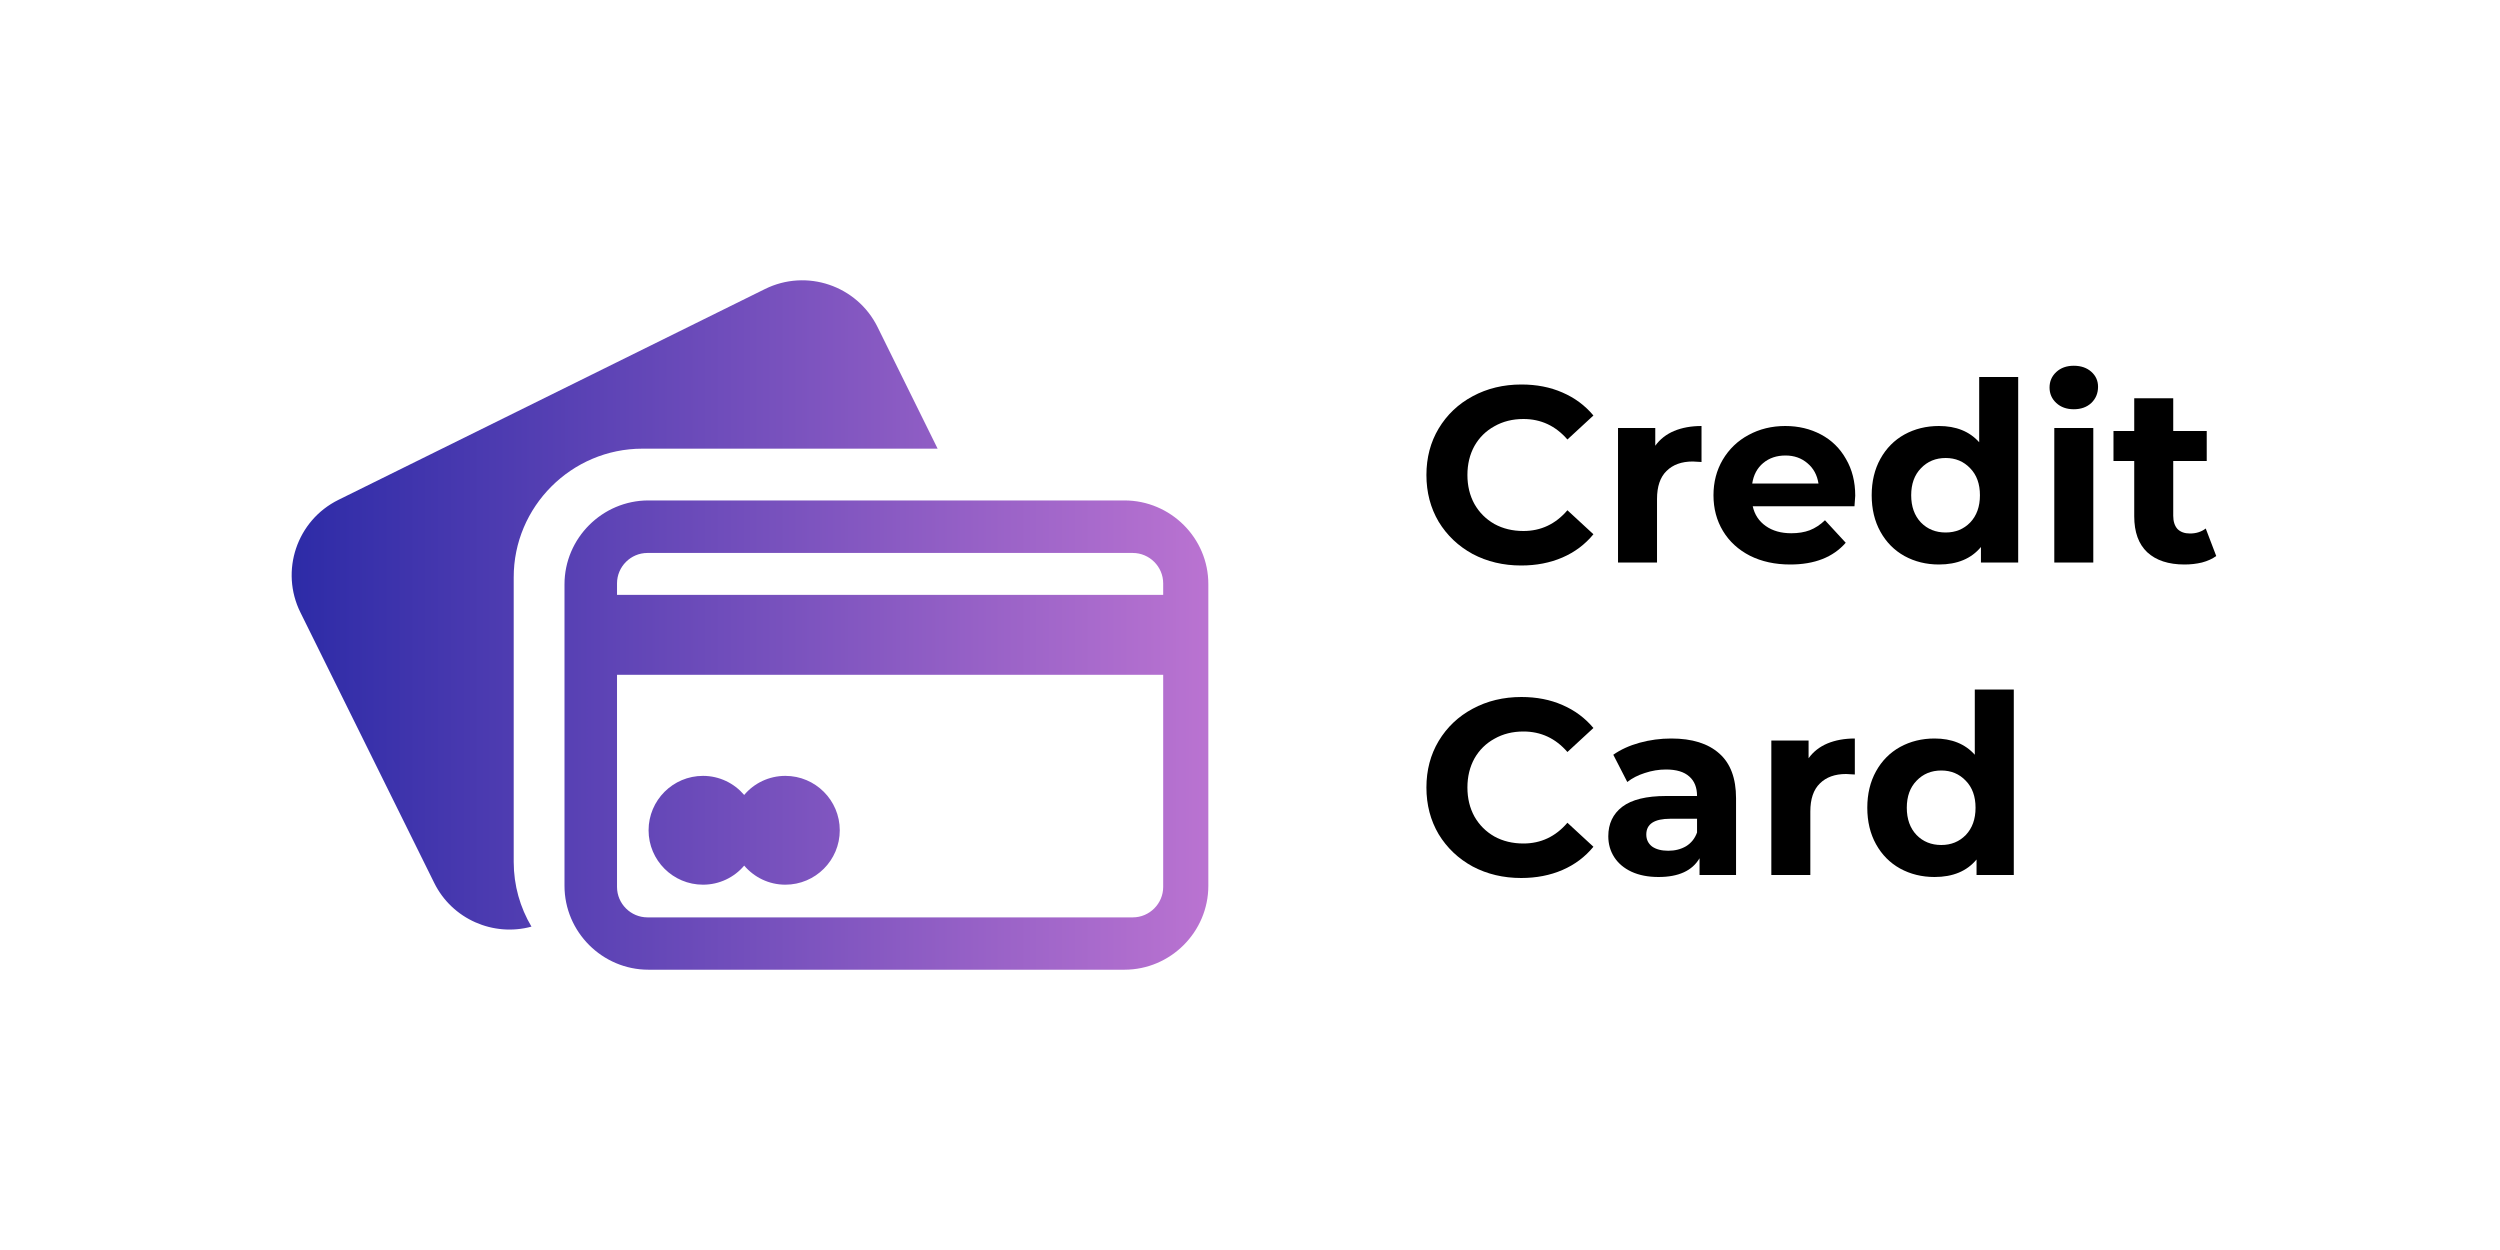
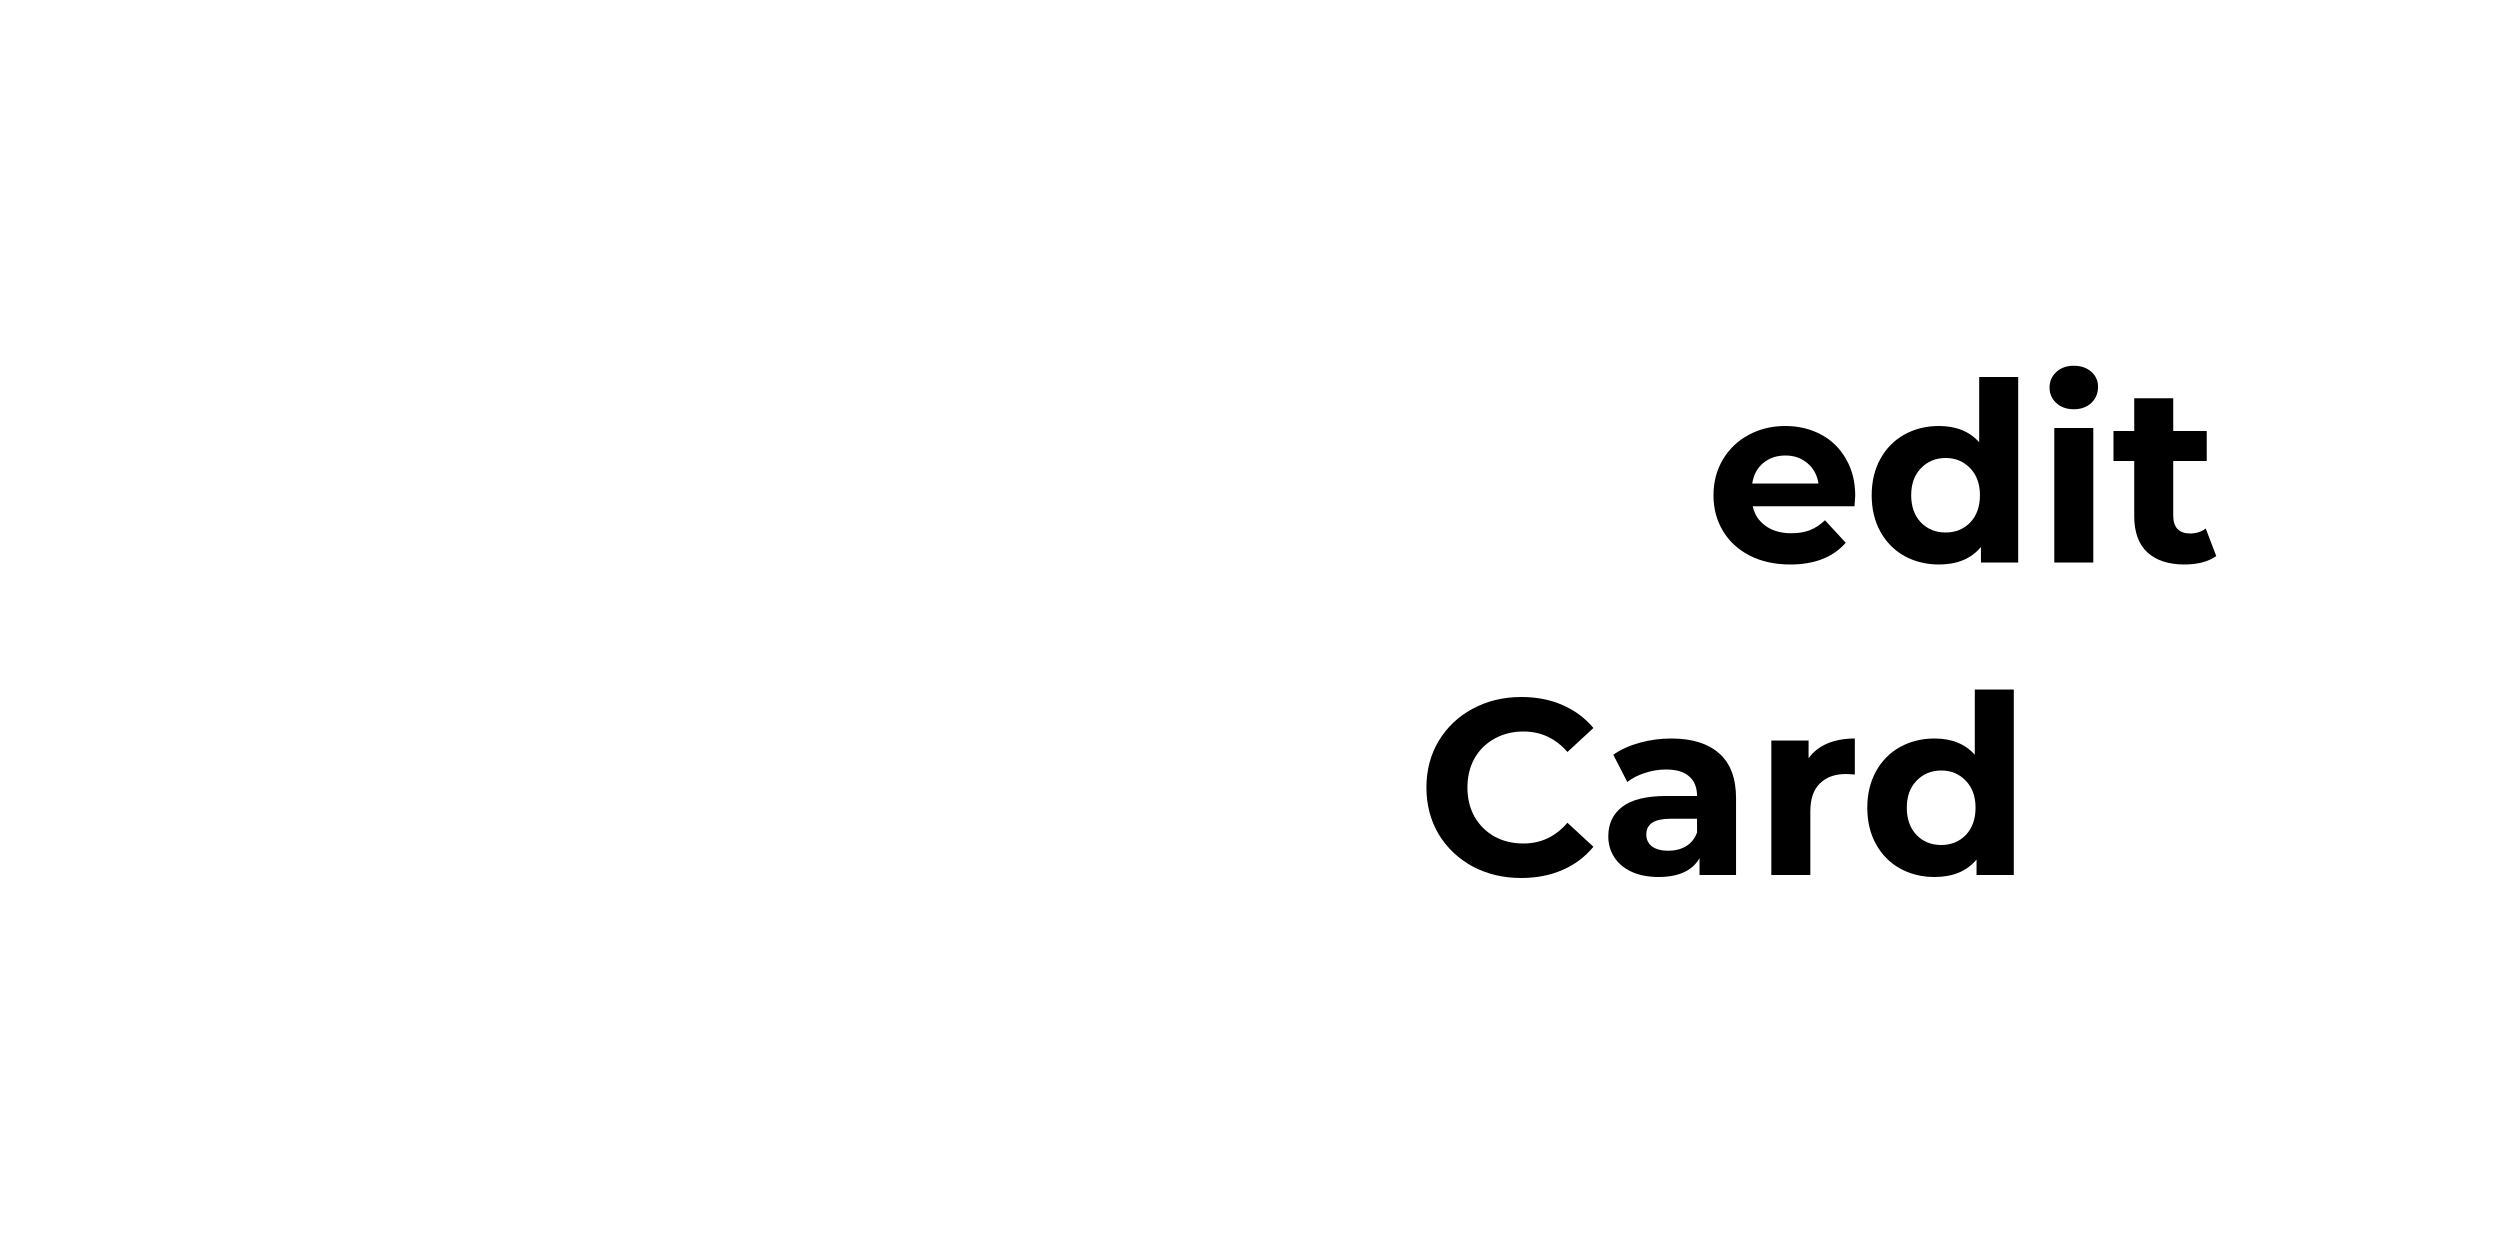
<svg xmlns="http://www.w3.org/2000/svg" width="120" height="60" viewBox="0 0 120 60" fill="none">
-   <path fill-rule="evenodd" clip-rule="evenodd" d="M30.833 21.536H45.006L42.122 15.697C41.134 13.702 38.713 12.886 36.718 13.874L16.243 23.994C14.248 24.982 13.431 27.403 14.42 29.398L20.84 42.374C21.701 44.125 23.687 44.977 25.51 44.478C24.966 43.562 24.658 42.501 24.658 41.368V27.721C24.648 24.32 27.432 21.536 30.833 21.536ZM53.974 24.021H31.123C28.91 24.021 27.096 25.835 27.096 28.047V42.52C27.096 44.732 28.91 46.546 31.123 46.546H53.974C56.186 46.546 58 44.732 58 42.52V28.047C58.009 25.826 56.186 24.021 53.974 24.021ZM55.833 42.574C55.833 43.372 55.18 44.034 54.373 44.034H31.077C30.279 44.034 29.617 43.381 29.617 42.574V32.391H55.833V42.574ZM55.833 28.555H29.617V28.002C29.617 27.204 30.27 26.542 31.077 26.542H54.373C55.171 26.542 55.833 27.195 55.833 28.002V28.555ZM35.721 41.549C35.249 42.111 34.533 42.465 33.744 42.465C32.302 42.465 31.132 41.295 31.132 39.854C31.132 38.412 32.302 37.242 33.744 37.242C34.533 37.242 35.24 37.596 35.721 38.158C36.192 37.596 36.908 37.242 37.697 37.242C39.139 37.242 40.309 38.412 40.309 39.854C40.309 41.295 39.139 42.465 37.697 42.465C36.908 42.465 36.201 42.111 35.721 41.549Z" fill="url(#paint0_linear_15625_153427)" />
  <path d="M96.662 33.096V42H94.874V41.256C94.41 41.816 93.738 42.096 92.858 42.096C92.25 42.096 91.698 41.96 91.202 41.688C90.714 41.416 90.33 41.028 90.05 40.524C89.77 40.02 89.63 39.436 89.63 38.772C89.63 38.108 89.77 37.524 90.05 37.02C90.33 36.516 90.714 36.128 91.202 35.856C91.698 35.584 92.25 35.448 92.858 35.448C93.682 35.448 94.326 35.708 94.79 36.228V33.096H96.662ZM93.182 40.56C93.654 40.56 94.046 40.4 94.358 40.08C94.67 39.752 94.826 39.316 94.826 38.772C94.826 38.228 94.67 37.796 94.358 37.476C94.046 37.148 93.654 36.984 93.182 36.984C92.702 36.984 92.306 37.148 91.994 37.476C91.682 37.796 91.526 38.228 91.526 38.772C91.526 39.316 91.682 39.752 91.994 40.08C92.306 40.4 92.702 40.56 93.182 40.56Z" fill="black" />
  <path d="M86.812 36.396C87.036 36.084 87.336 35.848 87.712 35.688C88.096 35.528 88.536 35.448 89.032 35.448V37.176C88.824 37.16 88.684 37.152 88.612 37.152C88.076 37.152 87.656 37.304 87.352 37.608C87.048 37.904 86.896 38.352 86.896 38.952V42H85.024V35.544H86.812V36.396Z" fill="black" />
  <path d="M80.222 35.448C81.222 35.448 81.99 35.688 82.526 36.168C83.062 36.64 83.33 37.356 83.33 38.316V42H81.578V41.196C81.226 41.796 80.57 42.096 79.61 42.096C79.114 42.096 78.682 42.012 78.314 41.844C77.954 41.676 77.678 41.444 77.486 41.148C77.294 40.852 77.198 40.516 77.198 40.14C77.198 39.54 77.422 39.068 77.87 38.724C78.326 38.38 79.026 38.208 79.97 38.208H81.458C81.458 37.8 81.334 37.488 81.086 37.272C80.838 37.048 80.466 36.936 79.97 36.936C79.626 36.936 79.286 36.992 78.95 37.104C78.622 37.208 78.342 37.352 78.11 37.536L77.438 36.228C77.79 35.98 78.21 35.788 78.698 35.652C79.194 35.516 79.702 35.448 80.222 35.448ZM80.078 40.836C80.398 40.836 80.682 40.764 80.93 40.62C81.178 40.468 81.354 40.248 81.458 39.96V39.3H80.174C79.406 39.3 79.022 39.552 79.022 40.056C79.022 40.296 79.114 40.488 79.298 40.632C79.49 40.768 79.75 40.836 80.078 40.836Z" fill="black" />
  <path d="M73.016 42.144C72.16 42.144 71.384 41.96 70.688 41.592C70 41.216 69.456 40.7 69.056 40.044C68.664 39.38 68.468 38.632 68.468 37.8C68.468 36.968 68.664 36.224 69.056 35.568C69.456 34.904 70 34.388 70.688 34.02C71.384 33.644 72.164 33.456 73.028 33.456C73.756 33.456 74.412 33.584 74.996 33.84C75.588 34.096 76.084 34.464 76.484 34.944L75.236 36.096C74.668 35.44 73.964 35.112 73.124 35.112C72.604 35.112 72.14 35.228 71.732 35.46C71.324 35.684 71.004 36 70.772 36.408C70.548 36.816 70.436 37.28 70.436 37.8C70.436 38.32 70.548 38.784 70.772 39.192C71.004 39.6 71.324 39.92 71.732 40.152C72.14 40.376 72.604 40.488 73.124 40.488C73.964 40.488 74.668 40.156 75.236 39.492L76.484 40.644C76.084 41.132 75.588 41.504 74.996 41.76C74.404 42.016 73.744 42.144 73.016 42.144Z" fill="black" />
  <path d="M106.379 26.688C106.195 26.824 105.967 26.928 105.695 27C105.431 27.064 105.151 27.096 104.855 27.096C104.087 27.096 103.491 26.9 103.067 26.508C102.651 26.116 102.443 25.54 102.443 24.78V22.128H101.447V20.688H102.443V19.116H104.315V20.688H105.923V22.128H104.315V24.756C104.315 25.028 104.383 25.24 104.519 25.392C104.663 25.536 104.863 25.608 105.119 25.608C105.415 25.608 105.667 25.528 105.875 25.368L106.379 26.688Z" fill="black" />
  <path d="M98.606 20.544H100.478V27H98.606V20.544ZM99.542 19.644C99.198 19.644 98.918 19.544 98.702 19.344C98.486 19.144 98.378 18.896 98.378 18.6C98.378 18.304 98.486 18.056 98.702 17.856C98.918 17.656 99.198 17.556 99.542 17.556C99.886 17.556 100.166 17.652 100.382 17.844C100.598 18.036 100.706 18.276 100.706 18.564C100.706 18.876 100.598 19.136 100.382 19.344C100.166 19.544 99.886 19.644 99.542 19.644Z" fill="black" />
  <path d="M96.873 18.096V27H95.085V26.256C94.621 26.816 93.949 27.096 93.069 27.096C92.461 27.096 91.909 26.96 91.413 26.688C90.925 26.416 90.541 26.028 90.261 25.524C89.981 25.02 89.841 24.436 89.841 23.772C89.841 23.108 89.981 22.524 90.261 22.02C90.541 21.516 90.925 21.128 91.413 20.856C91.909 20.584 92.461 20.448 93.069 20.448C93.893 20.448 94.537 20.708 95.001 21.228V18.096H96.873ZM93.393 25.56C93.865 25.56 94.257 25.4 94.569 25.08C94.881 24.752 95.037 24.316 95.037 23.772C95.037 23.228 94.881 22.796 94.569 22.476C94.257 22.148 93.865 21.984 93.393 21.984C92.913 21.984 92.517 22.148 92.205 22.476C91.893 22.796 91.737 23.228 91.737 23.772C91.737 24.316 91.893 24.752 92.205 25.08C92.517 25.4 92.913 25.56 93.393 25.56Z" fill="black" />
  <path d="M89.051 23.796C89.051 23.82 89.039 23.988 89.015 24.3H84.131C84.219 24.7 84.427 25.016 84.755 25.248C85.083 25.48 85.491 25.596 85.979 25.596C86.315 25.596 86.611 25.548 86.867 25.452C87.131 25.348 87.375 25.188 87.599 24.972L88.595 26.052C87.987 26.748 87.099 27.096 85.931 27.096C85.203 27.096 84.559 26.956 83.999 26.676C83.439 26.388 83.007 25.992 82.703 25.488C82.399 24.984 82.247 24.412 82.247 23.772C82.247 23.14 82.395 22.572 82.691 22.068C82.995 21.556 83.407 21.16 83.927 20.88C84.455 20.592 85.043 20.448 85.691 20.448C86.323 20.448 86.895 20.584 87.407 20.856C87.919 21.128 88.319 21.52 88.607 22.032C88.903 22.536 89.051 23.124 89.051 23.796ZM85.703 21.864C85.279 21.864 84.923 21.984 84.635 22.224C84.347 22.464 84.171 22.792 84.107 23.208H87.287C87.223 22.8 87.047 22.476 86.759 22.236C86.471 21.988 86.119 21.864 85.703 21.864Z" fill="black" />
-   <path d="M79.453 21.396C79.677 21.084 79.977 20.848 80.353 20.688C80.737 20.528 81.177 20.448 81.673 20.448V22.176C81.465 22.16 81.325 22.152 81.253 22.152C80.717 22.152 80.297 22.304 79.993 22.608C79.689 22.904 79.537 23.352 79.537 23.952V27H77.665V20.544H79.453V21.396Z" fill="black" />
-   <path d="M73.016 27.144C72.16 27.144 71.384 26.96 70.688 26.592C70 26.216 69.456 25.7 69.056 25.044C68.664 24.38 68.468 23.632 68.468 22.8C68.468 21.968 68.664 21.224 69.056 20.568C69.456 19.904 70 19.388 70.688 19.02C71.384 18.644 72.164 18.456 73.028 18.456C73.756 18.456 74.412 18.584 74.996 18.84C75.588 19.096 76.084 19.464 76.484 19.944L75.236 21.096C74.668 20.44 73.964 20.112 73.124 20.112C72.604 20.112 72.14 20.228 71.732 20.46C71.324 20.684 71.004 21 70.772 21.408C70.548 21.816 70.436 22.28 70.436 22.8C70.436 23.32 70.548 23.784 70.772 24.192C71.004 24.6 71.324 24.92 71.732 25.152C72.14 25.376 72.604 25.488 73.124 25.488C73.964 25.488 74.668 25.156 75.236 24.492L76.484 25.644C76.084 26.132 75.588 26.504 74.996 26.76C74.404 27.016 73.744 27.144 73.016 27.144Z" fill="black" />
  <defs>
    <linearGradient id="paint0_linear_15625_153427" x1="14" y1="29.818" x2="58" y2="29.818" gradientUnits="userSpaceOnUse">
      <stop stop-color="#2D2BA7" />
      <stop offset="1" stop-color="#BA73D1" />
    </linearGradient>
  </defs>
</svg>